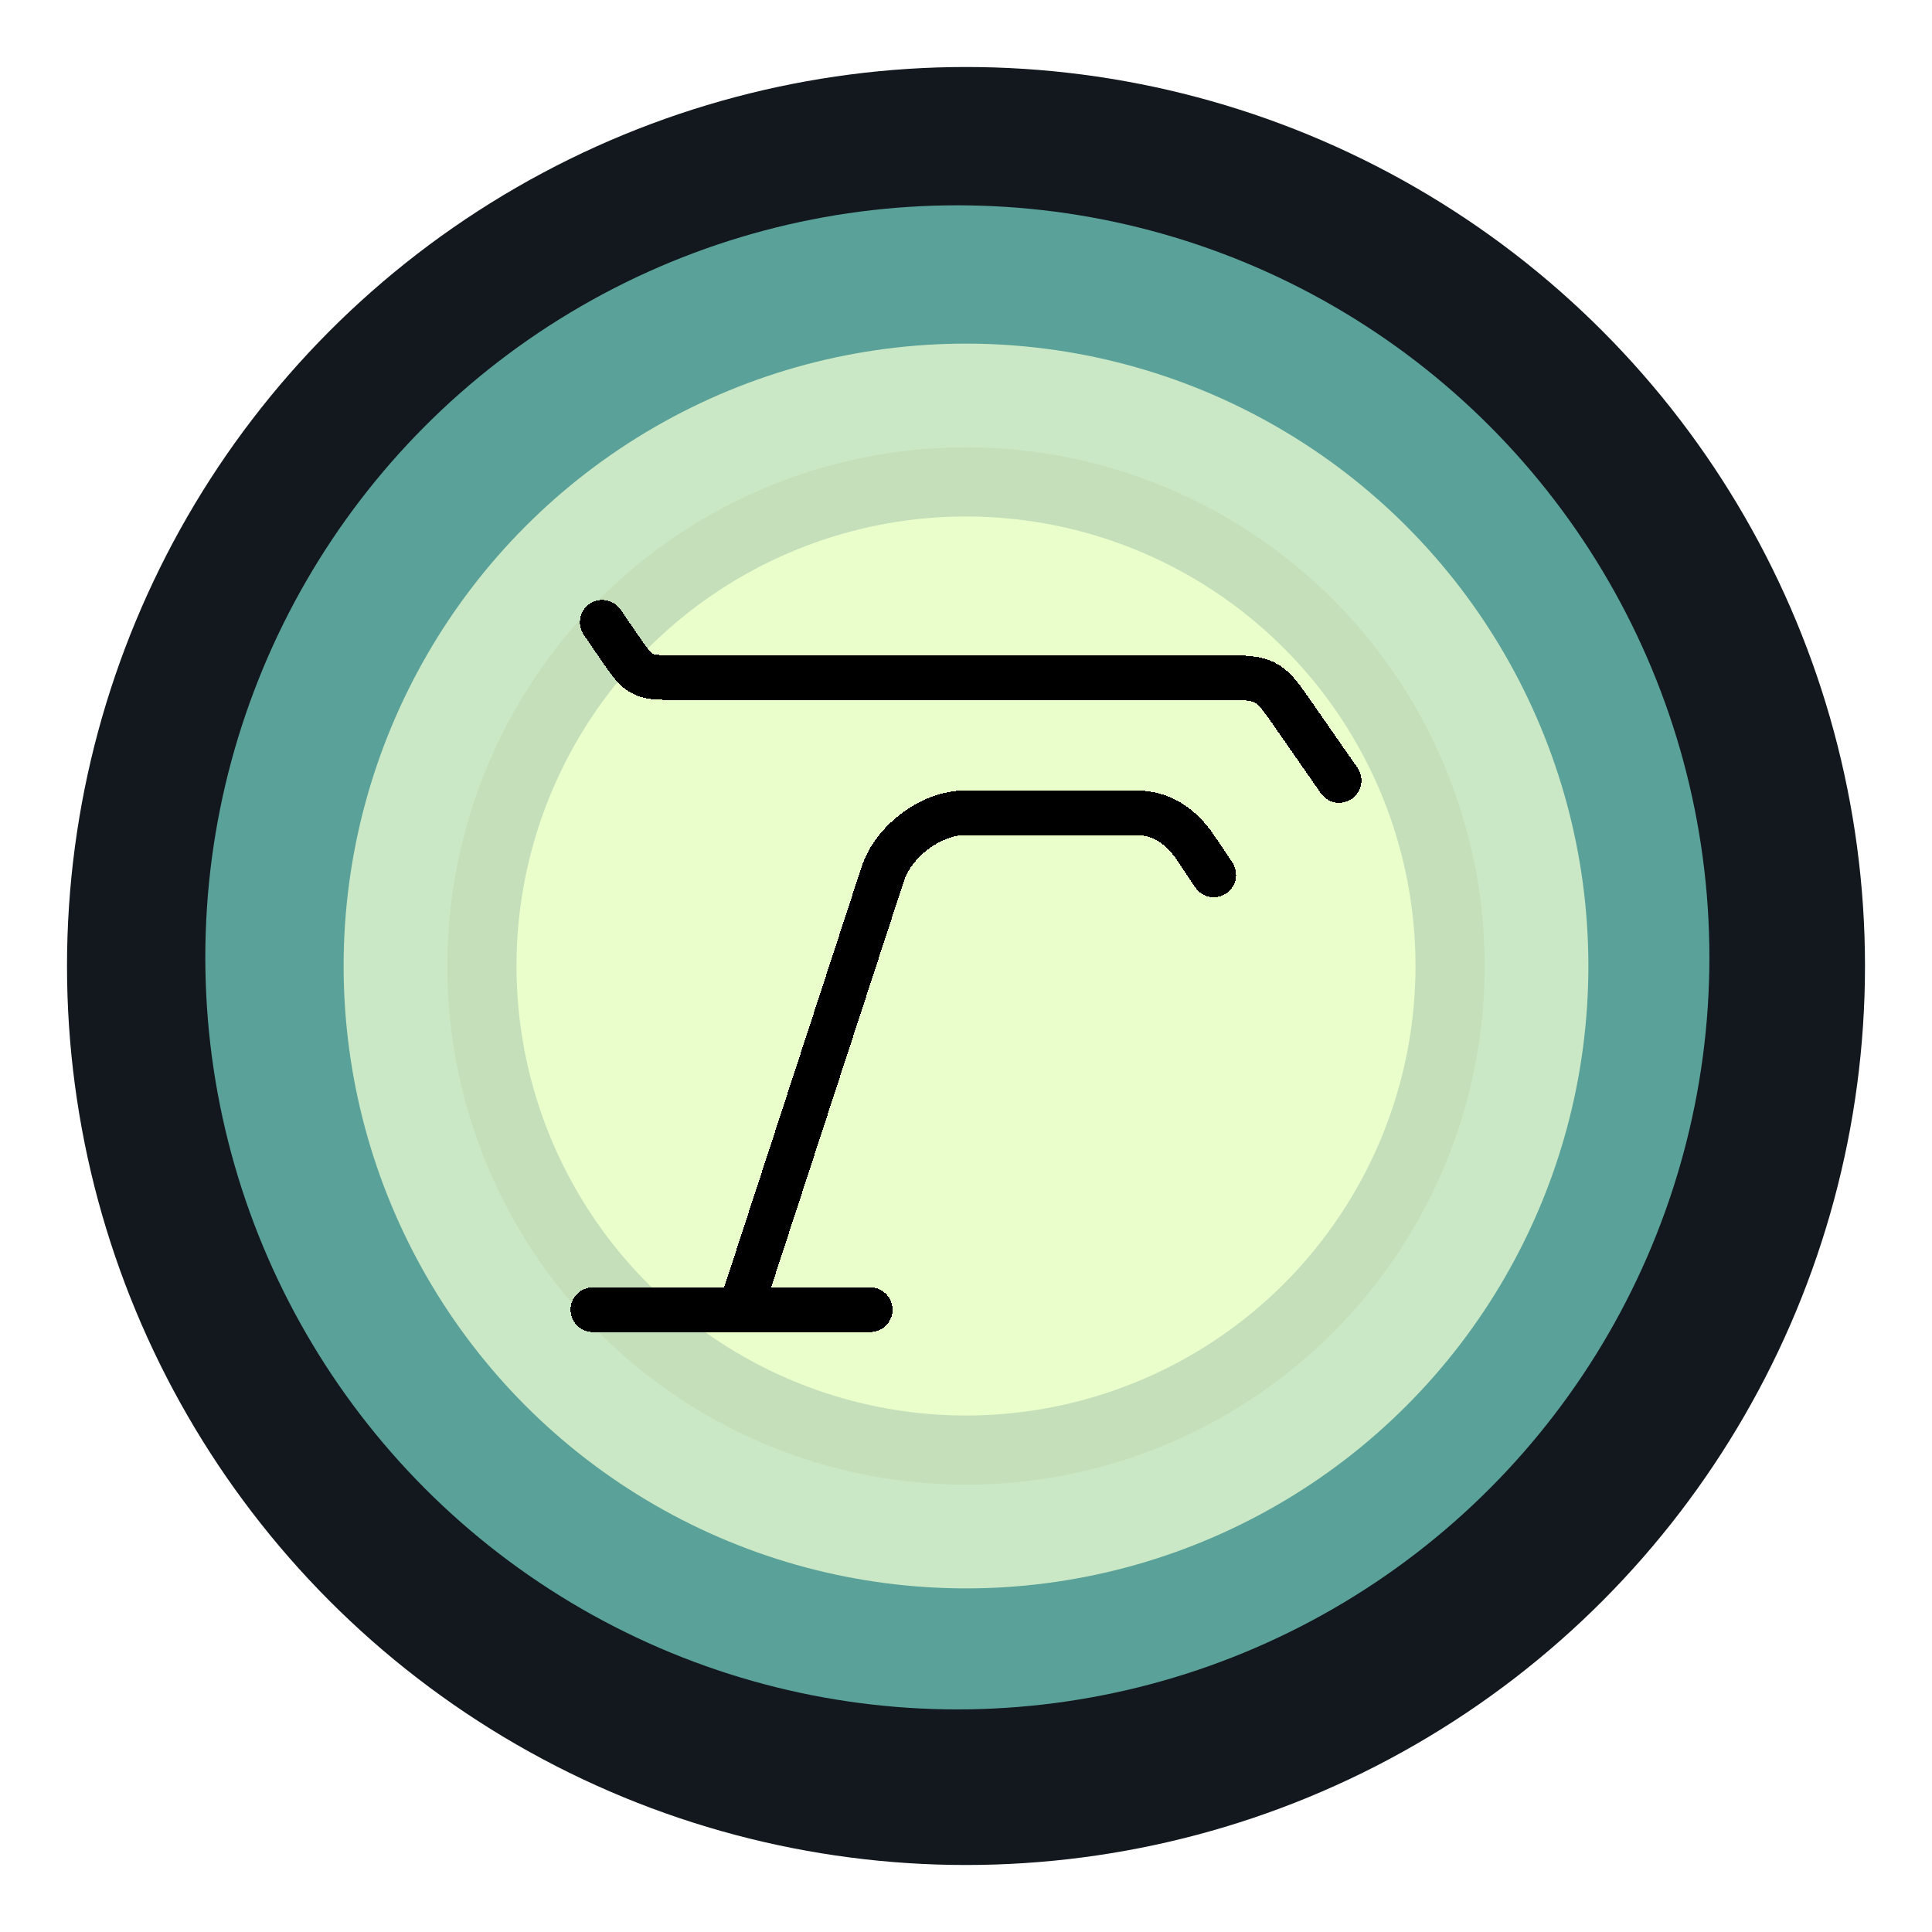
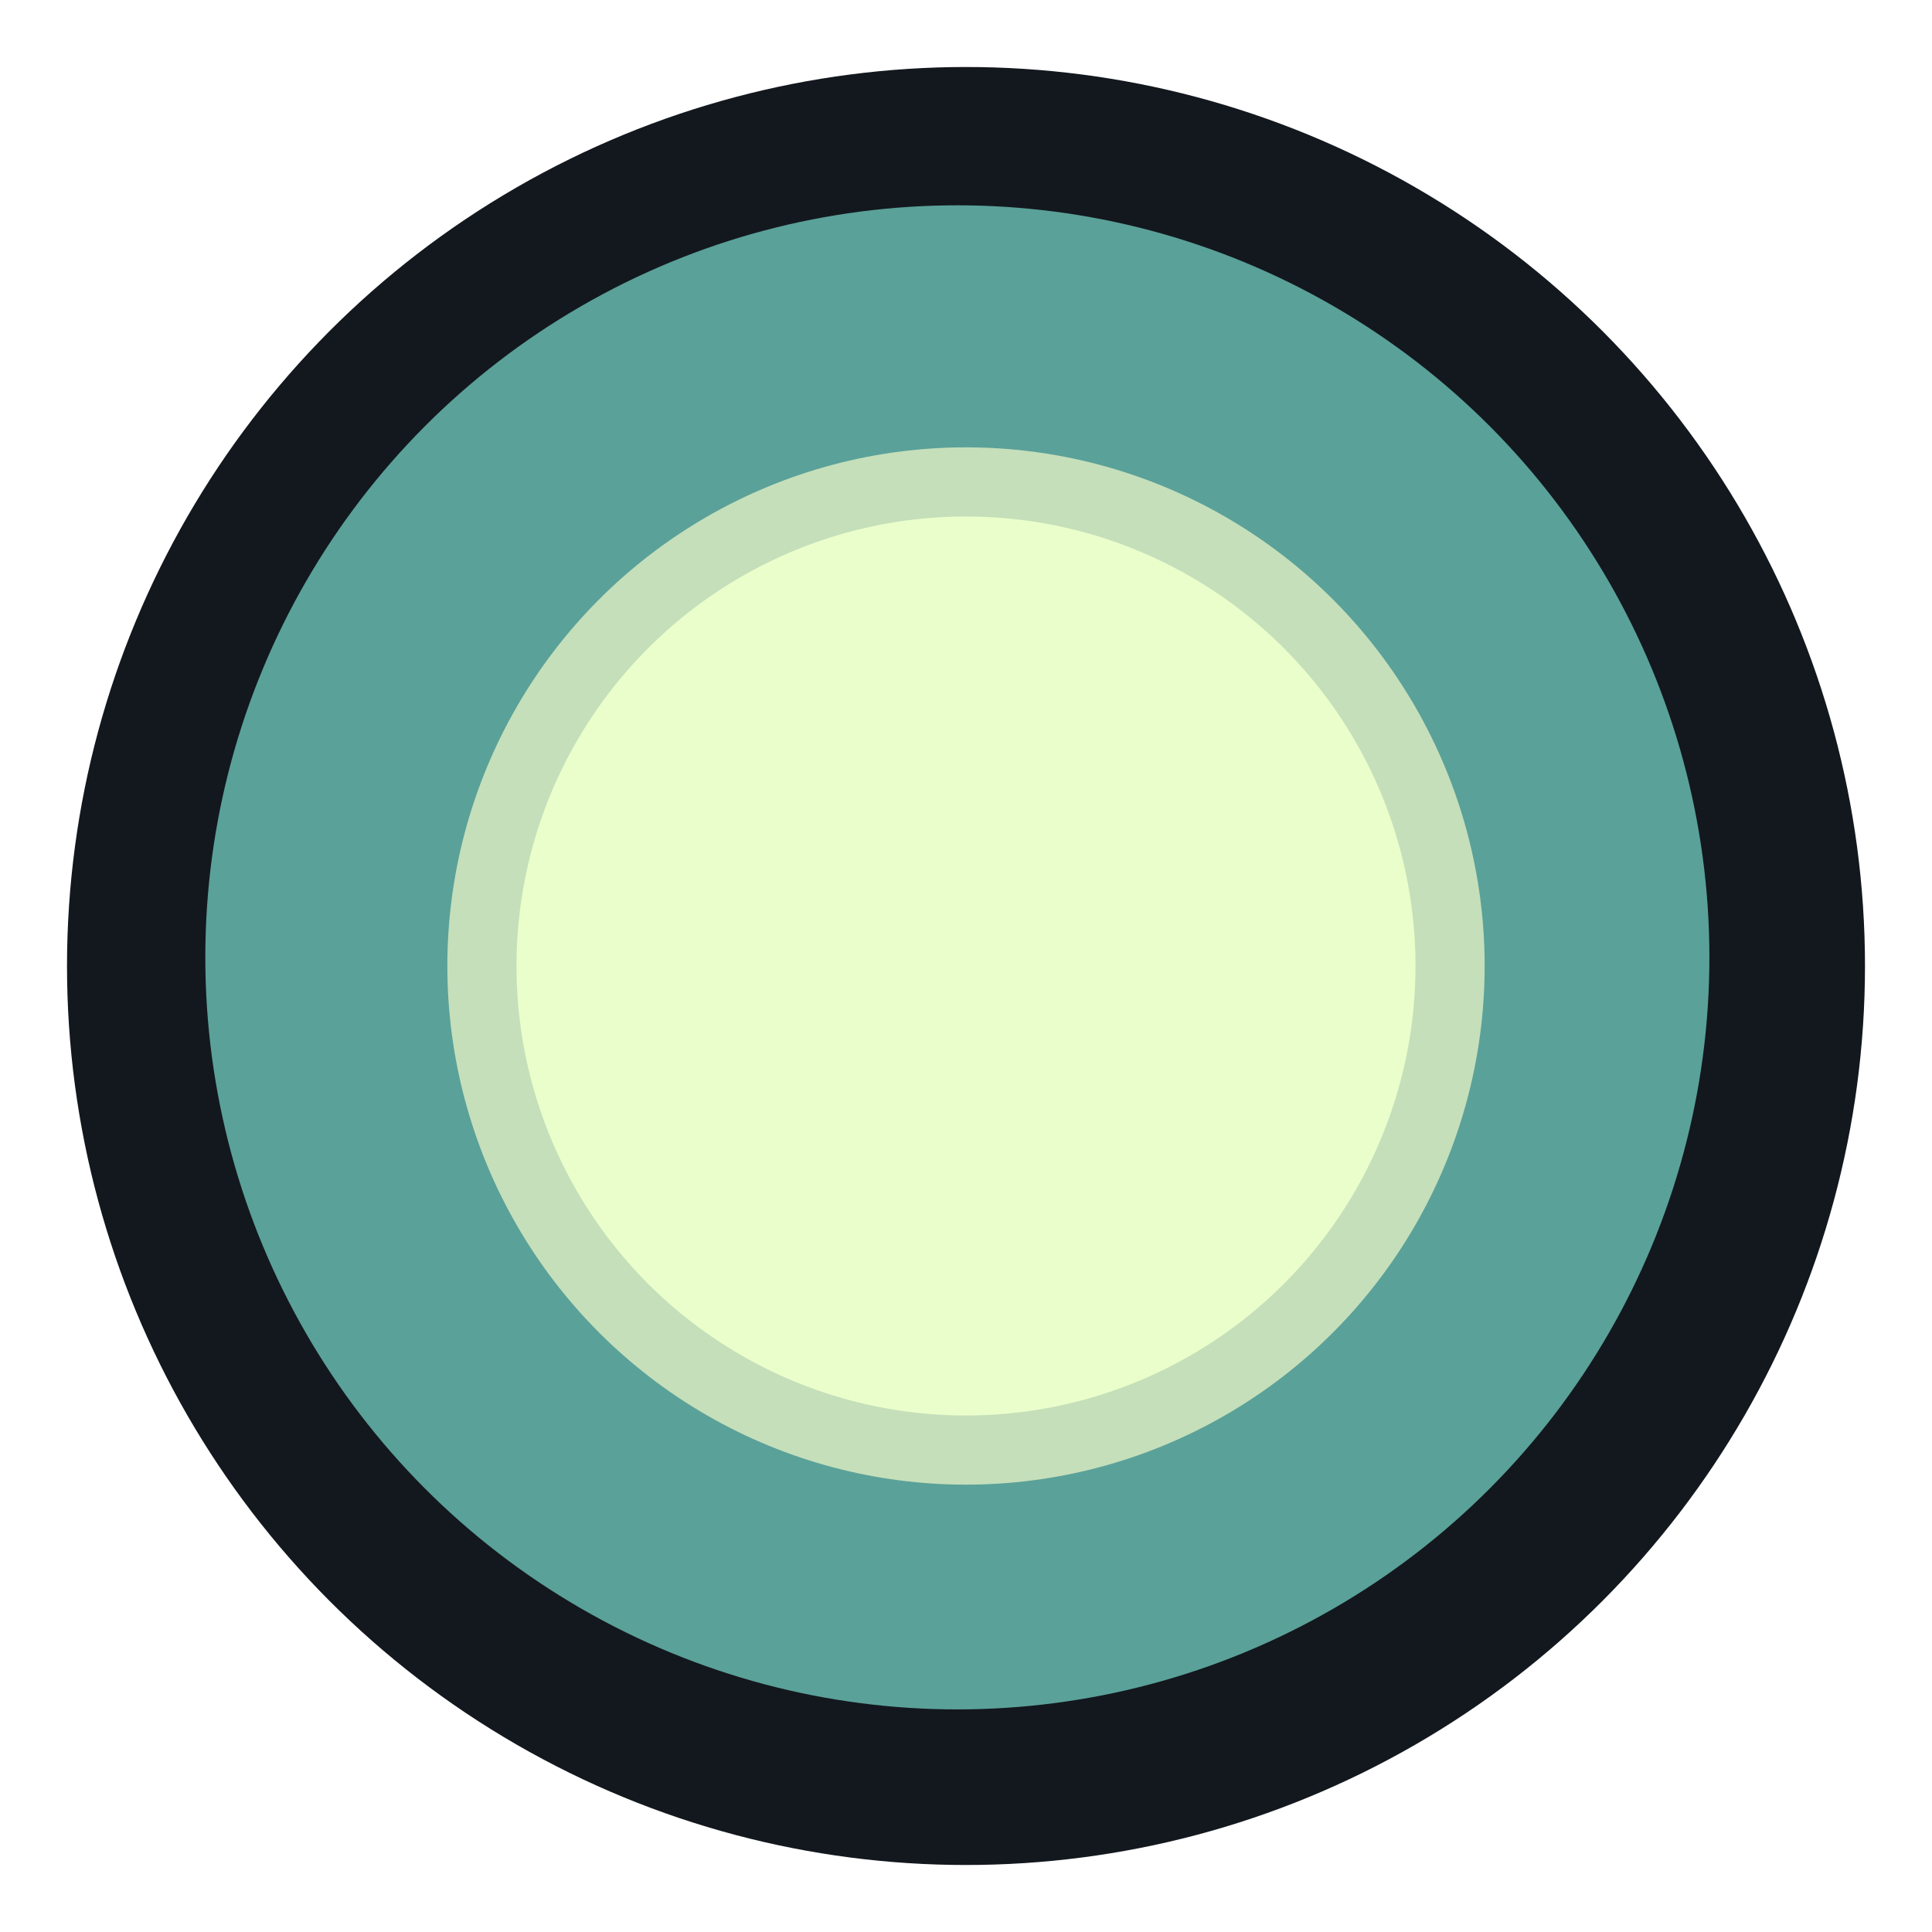
<svg xmlns="http://www.w3.org/2000/svg" width="346" height="346" viewBox="0 0 346 346" fill="none">
  <g filter="url(#filter0_d_1221_3221)">
    <circle cx="173" cy="173" r="161" fill="#13181E" />
    <circle cx="171.452" cy="171.452" r="134.683" fill="#5AA199" />
-     <circle cx="173" cy="173.001" r="111.462" fill="#CAE8C5" />
    <circle cx="173" cy="173" r="92.885" fill="#C5DFBA" />
    <circle cx="173" cy="173" r="80.5" fill="#EAFECB" />
    <g filter="url(#filter1_d_1221_3221)">
-       <path d="M217.374 156.684L214.195 151.941C211.507 147.932 208.051 145.558 203.366 145.558H172.861C166.727 145.558 159.991 150.688 158.087 156.521L132.585 234.559M106.173 234.559H155.847M107.852 111.441L111.204 116.336C114.362 120.941 114.968 121.346 120.177 121.346H219.44C226.375 121.346 227.242 121.7 230.937 127.006L239.823 139.775" stroke="black" stroke-width="8" stroke-linecap="round" stroke-linejoin="round" shape-rendering="crispEdges" />
-     </g>
+       </g>
  </g>
  <defs>
    <filter id="filter0_d_1221_3221" x="0" y="0" width="346" height="346" filterUnits="userSpaceOnUse" color-interpolation-filters="sRGB">
      <feFlood flood-opacity="0" result="BackgroundImageFix" />
      <feColorMatrix in="SourceAlpha" type="matrix" values="0 0 0 0 0 0 0 0 0 0 0 0 0 0 0 0 0 0 127 0" result="hardAlpha" />
      <feOffset />
      <feGaussianBlur stdDeviation="6" />
      <feComposite in2="hardAlpha" operator="out" />
      <feColorMatrix type="matrix" values="0 0 0 0 0.561 0 0 0 0 0.929 0 0 0 0 0.788 0 0 0 0.25 0" />
      <feBlend mode="normal" in2="BackgroundImageFix" result="effect1_dropShadow_1221_3221" />
      <feBlend mode="normal" in="SourceGraphic" in2="effect1_dropShadow_1221_3221" result="shape" />
    </filter>
    <filter id="filter1_d_1221_3221" x="94.173" y="99.441" width="157.651" height="147.119" filterUnits="userSpaceOnUse" color-interpolation-filters="sRGB">
      <feFlood flood-opacity="0" result="BackgroundImageFix" />
      <feColorMatrix in="SourceAlpha" type="matrix" values="0 0 0 0 0 0 0 0 0 0 0 0 0 0 0 0 0 0 127 0" result="hardAlpha" />
      <feOffset />
      <feGaussianBlur stdDeviation="4" />
      <feComposite in2="hardAlpha" operator="out" />
      <feColorMatrix type="matrix" values="0 0 0 0 0.561 0 0 0 0 0.929 0 0 0 0 0.788 0 0 0 0.25 0" />
      <feBlend mode="normal" in2="BackgroundImageFix" result="effect1_dropShadow_1221_3221" />
      <feBlend mode="normal" in="SourceGraphic" in2="effect1_dropShadow_1221_3221" result="shape" />
    </filter>
  </defs>
</svg>